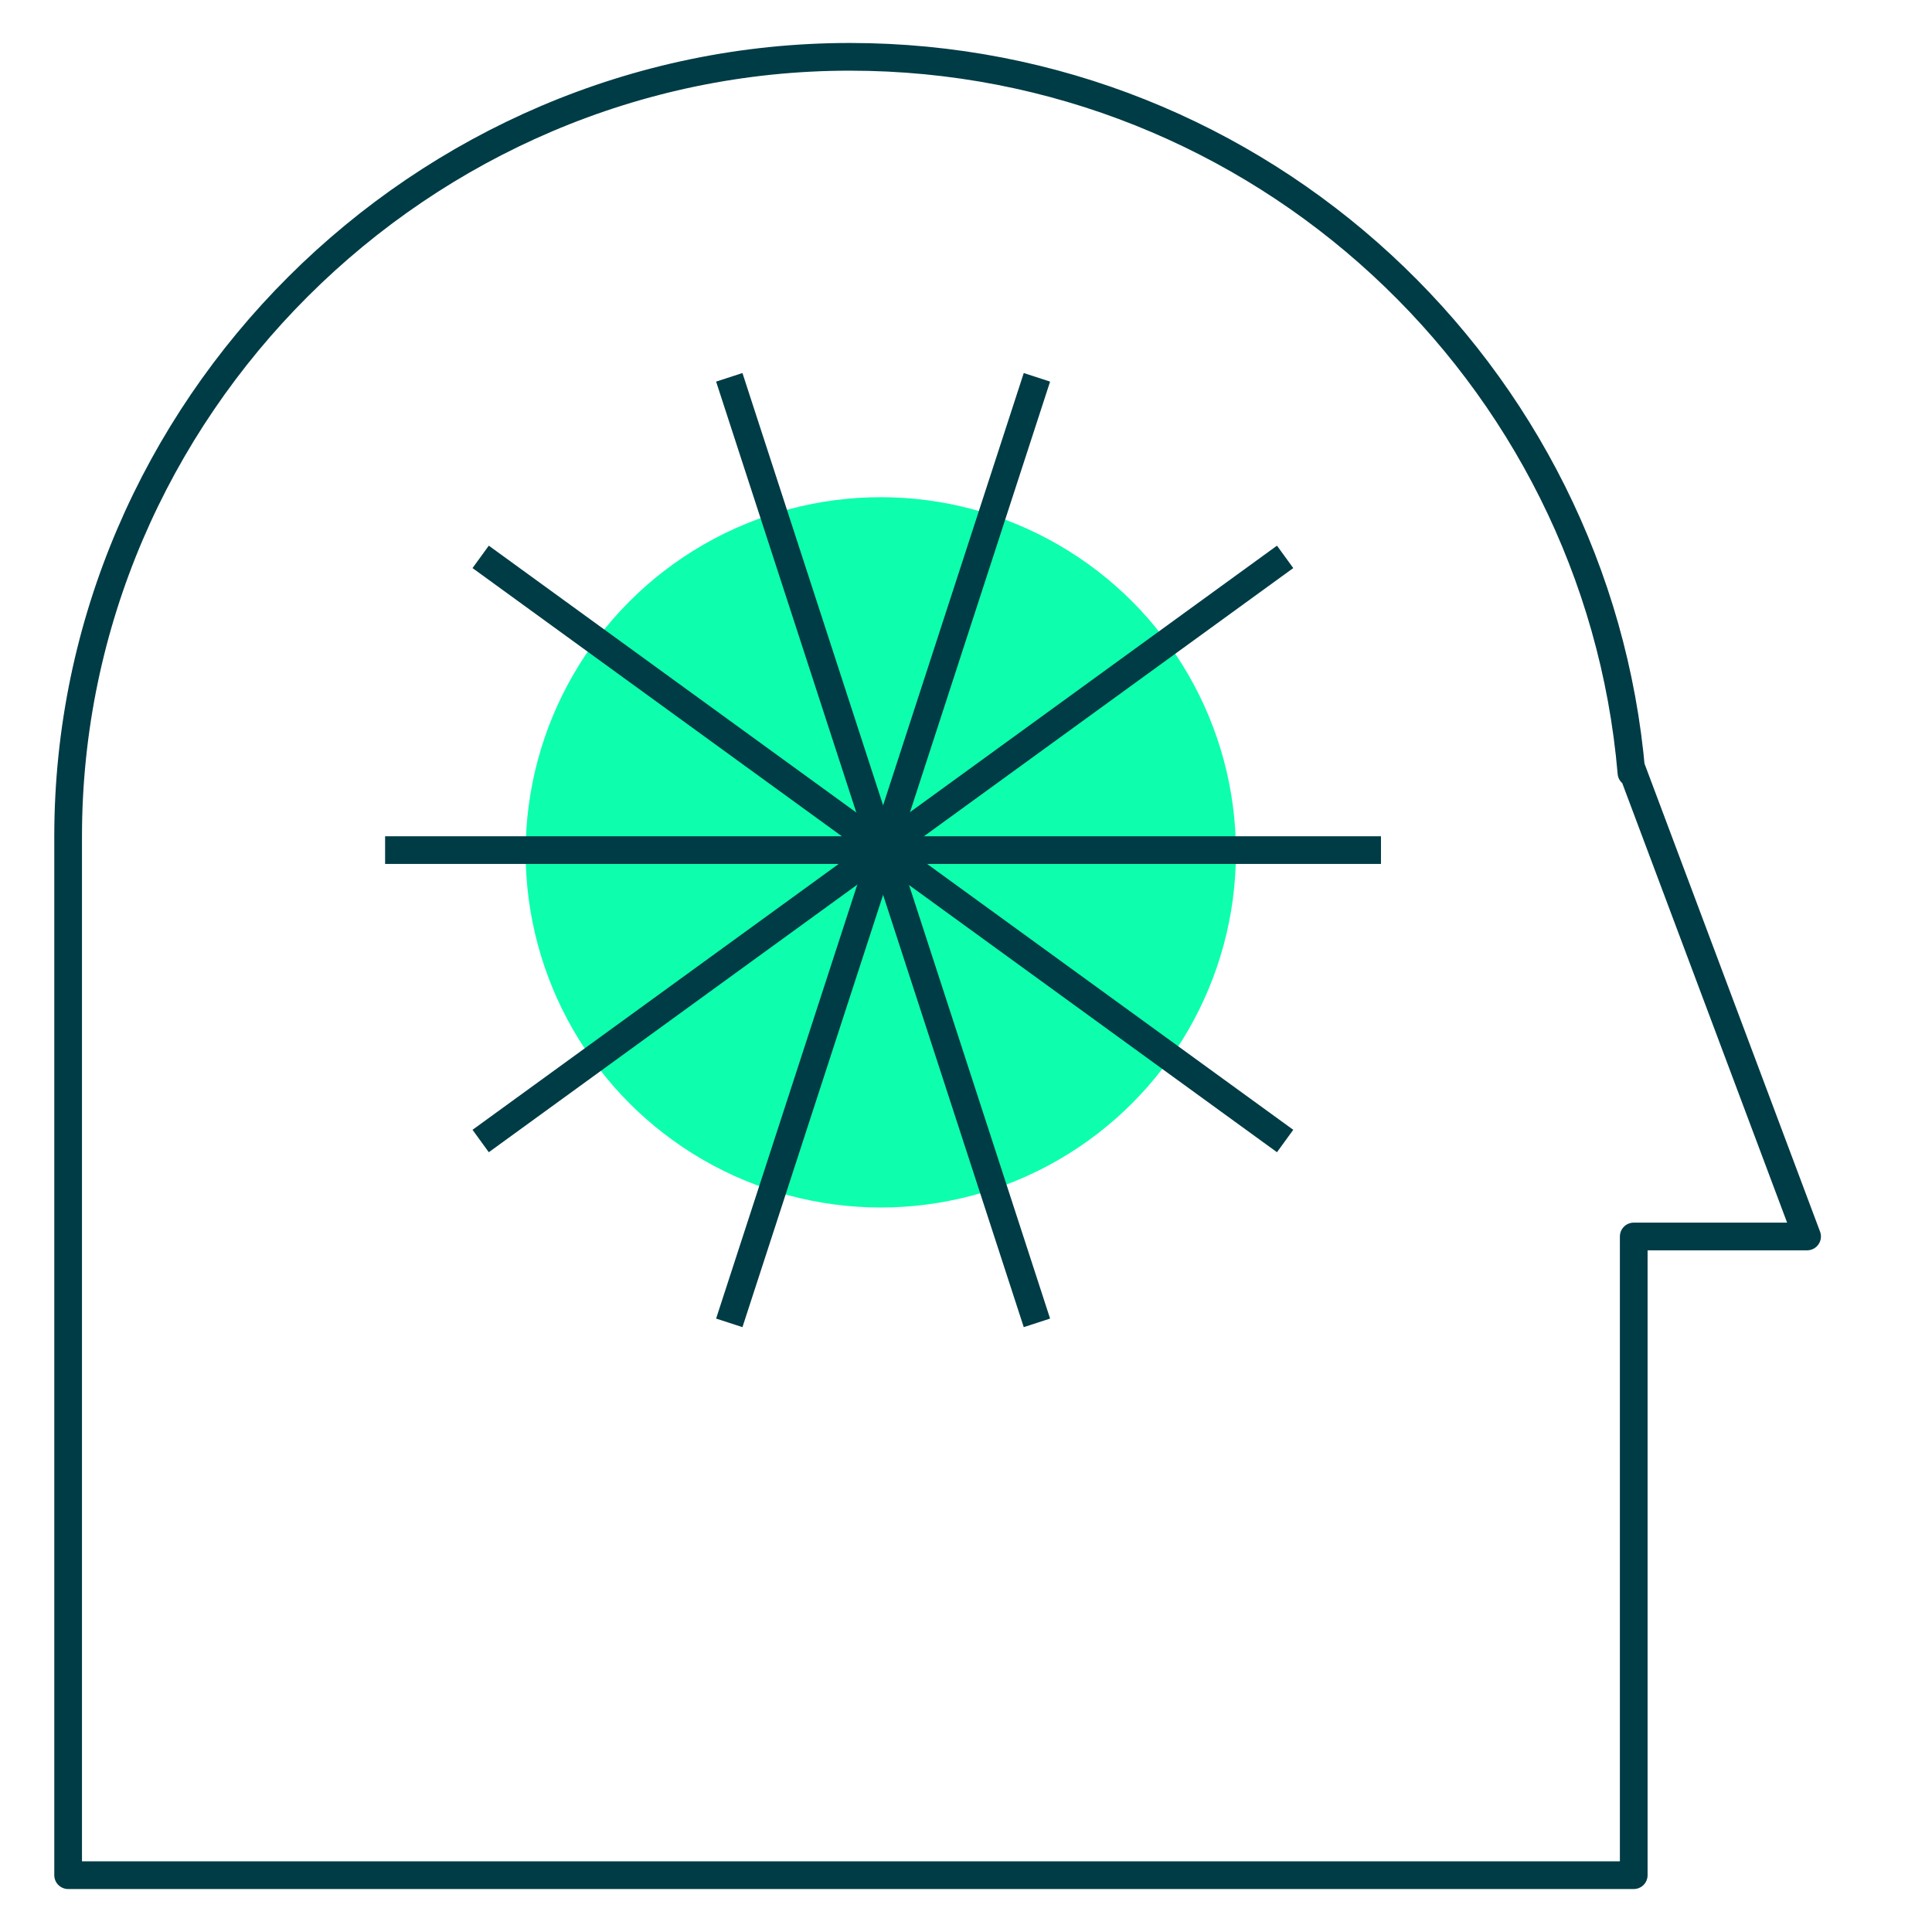
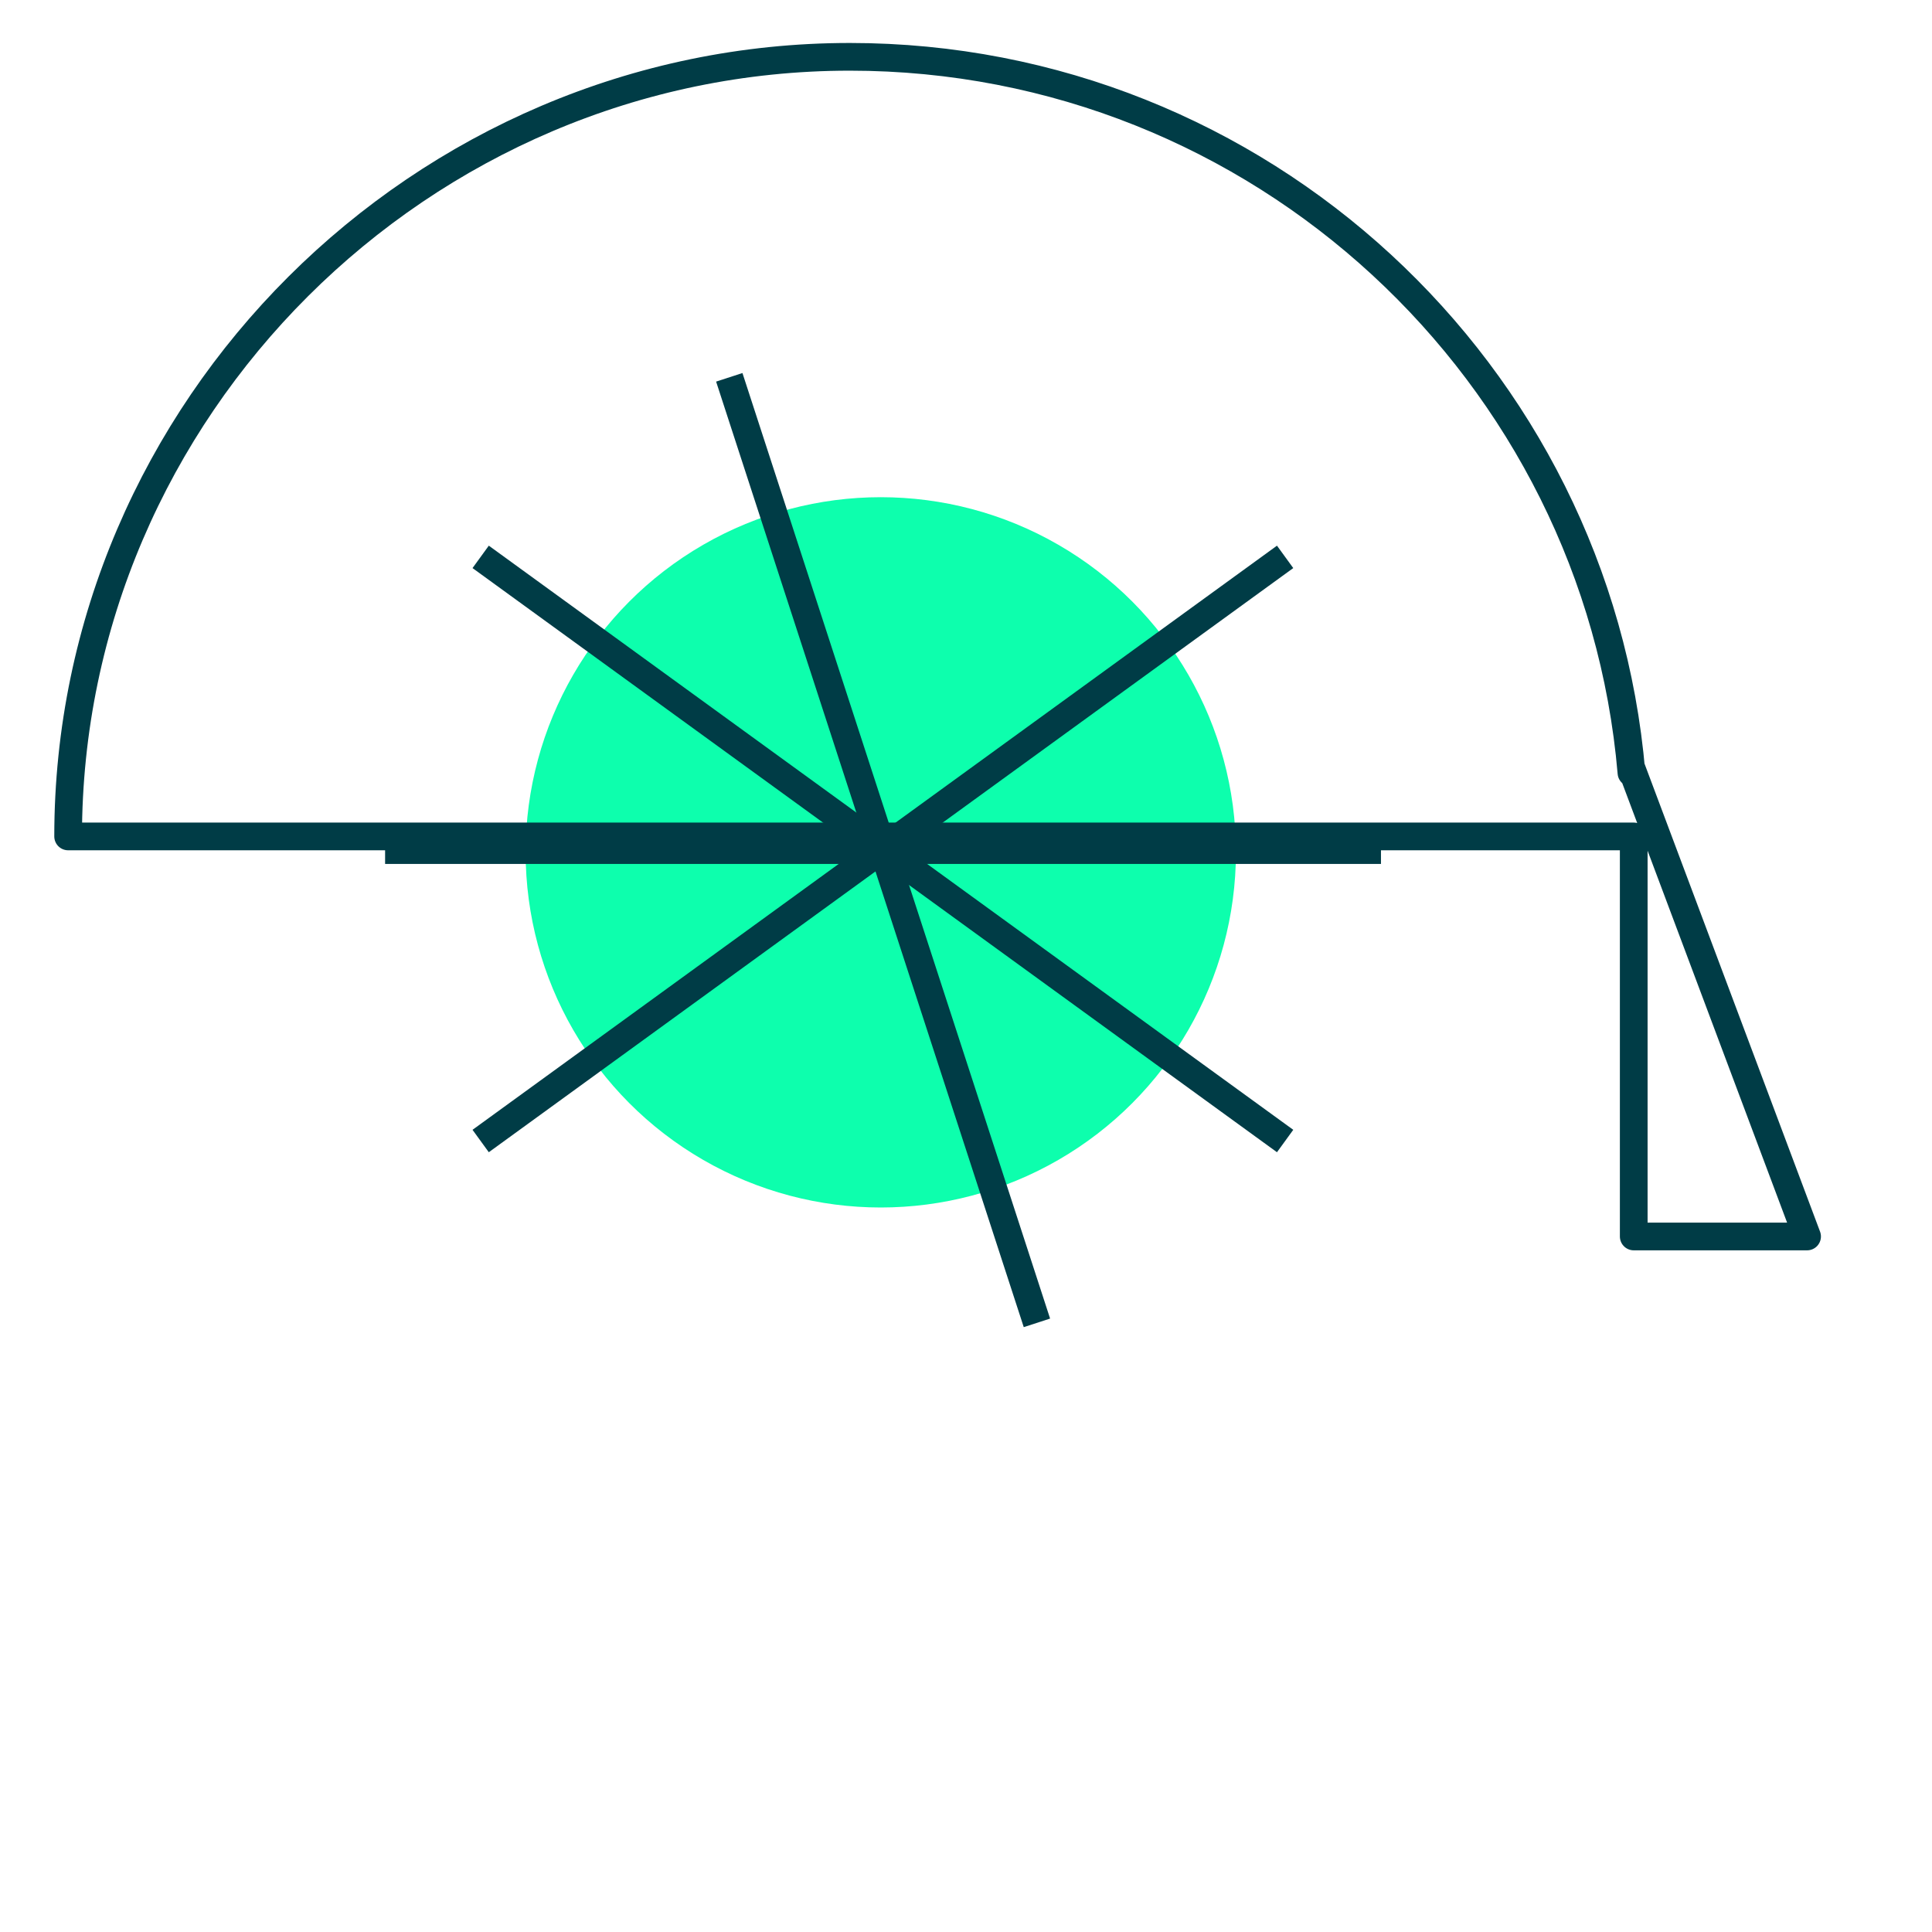
<svg xmlns="http://www.w3.org/2000/svg" width="110" height="110" viewBox="0 0 110 110" fill="none">
  <circle cx="50.148" cy="48.529" r="20.221" fill="#0DFFAD" />
  <path d="M21.926 48.401H78.627" stroke="#003C46" stroke-width="1.577" stroke-miterlimit="10" stroke-linejoin="round" />
  <path d="M27.367 31.706L73.169 64.965" stroke="#003C46" stroke-width="1.577" stroke-miterlimit="10" stroke-linejoin="round" />
  <path d="M41.522 21.483L59.038 75.318" stroke="#003C46" stroke-width="1.577" stroke-miterlimit="10" stroke-linejoin="round" />
-   <path d="M59.038 21.483L41.522 75.318" stroke="#003C46" stroke-width="1.577" stroke-miterlimit="10" stroke-linejoin="round" />
  <path d="M73.169 31.706L27.367 64.965" stroke="#003C46" stroke-width="1.577" stroke-miterlimit="10" stroke-linejoin="round" />
-   <path d="M102.888 70.4L92.888 43.741V44C90.942 21.223 71.739 3.235 48.384 3.235C23.99 3.235 3.879 23.294 3.879 47.623V106.765H93.018V70.4H102.888Z" stroke="#003C46" stroke-width="1.577" stroke-miterlimit="10" stroke-linejoin="round" />
+   <path d="M102.888 70.4L92.888 43.741V44C90.942 21.223 71.739 3.235 48.384 3.235C23.99 3.235 3.879 23.294 3.879 47.623H93.018V70.4H102.888Z" stroke="#003C46" stroke-width="1.577" stroke-miterlimit="10" stroke-linejoin="round" />
</svg>